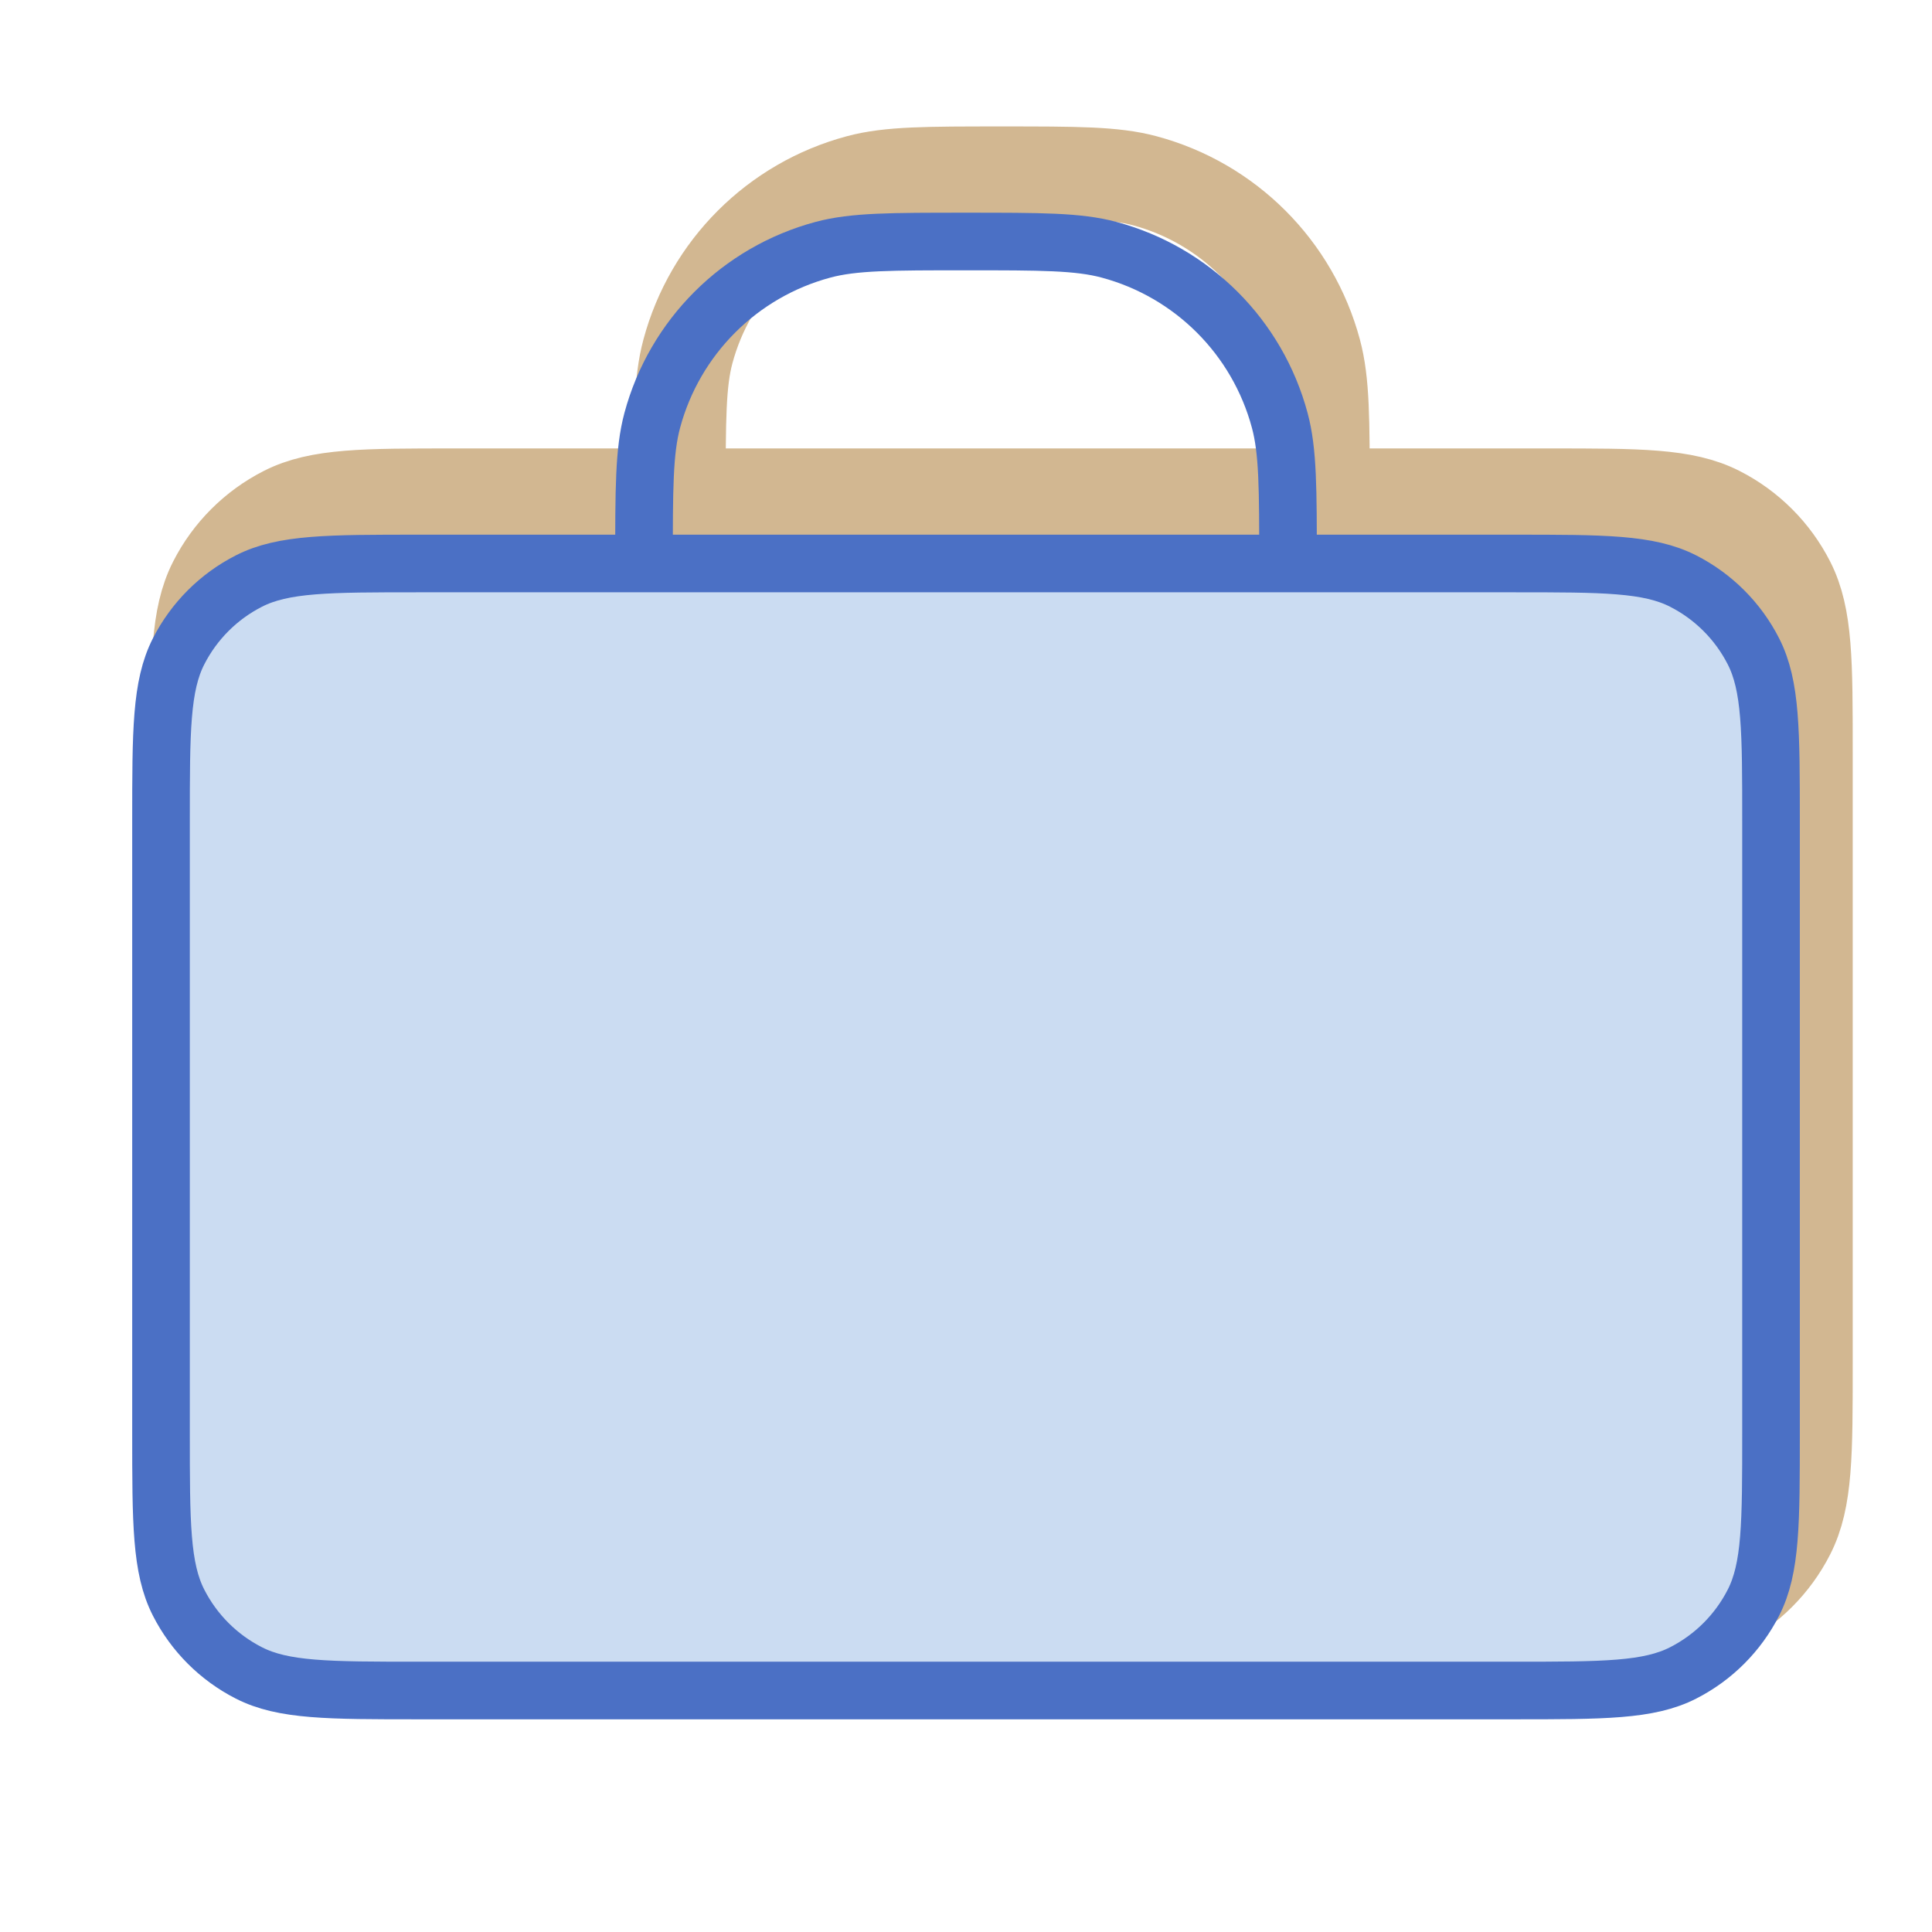
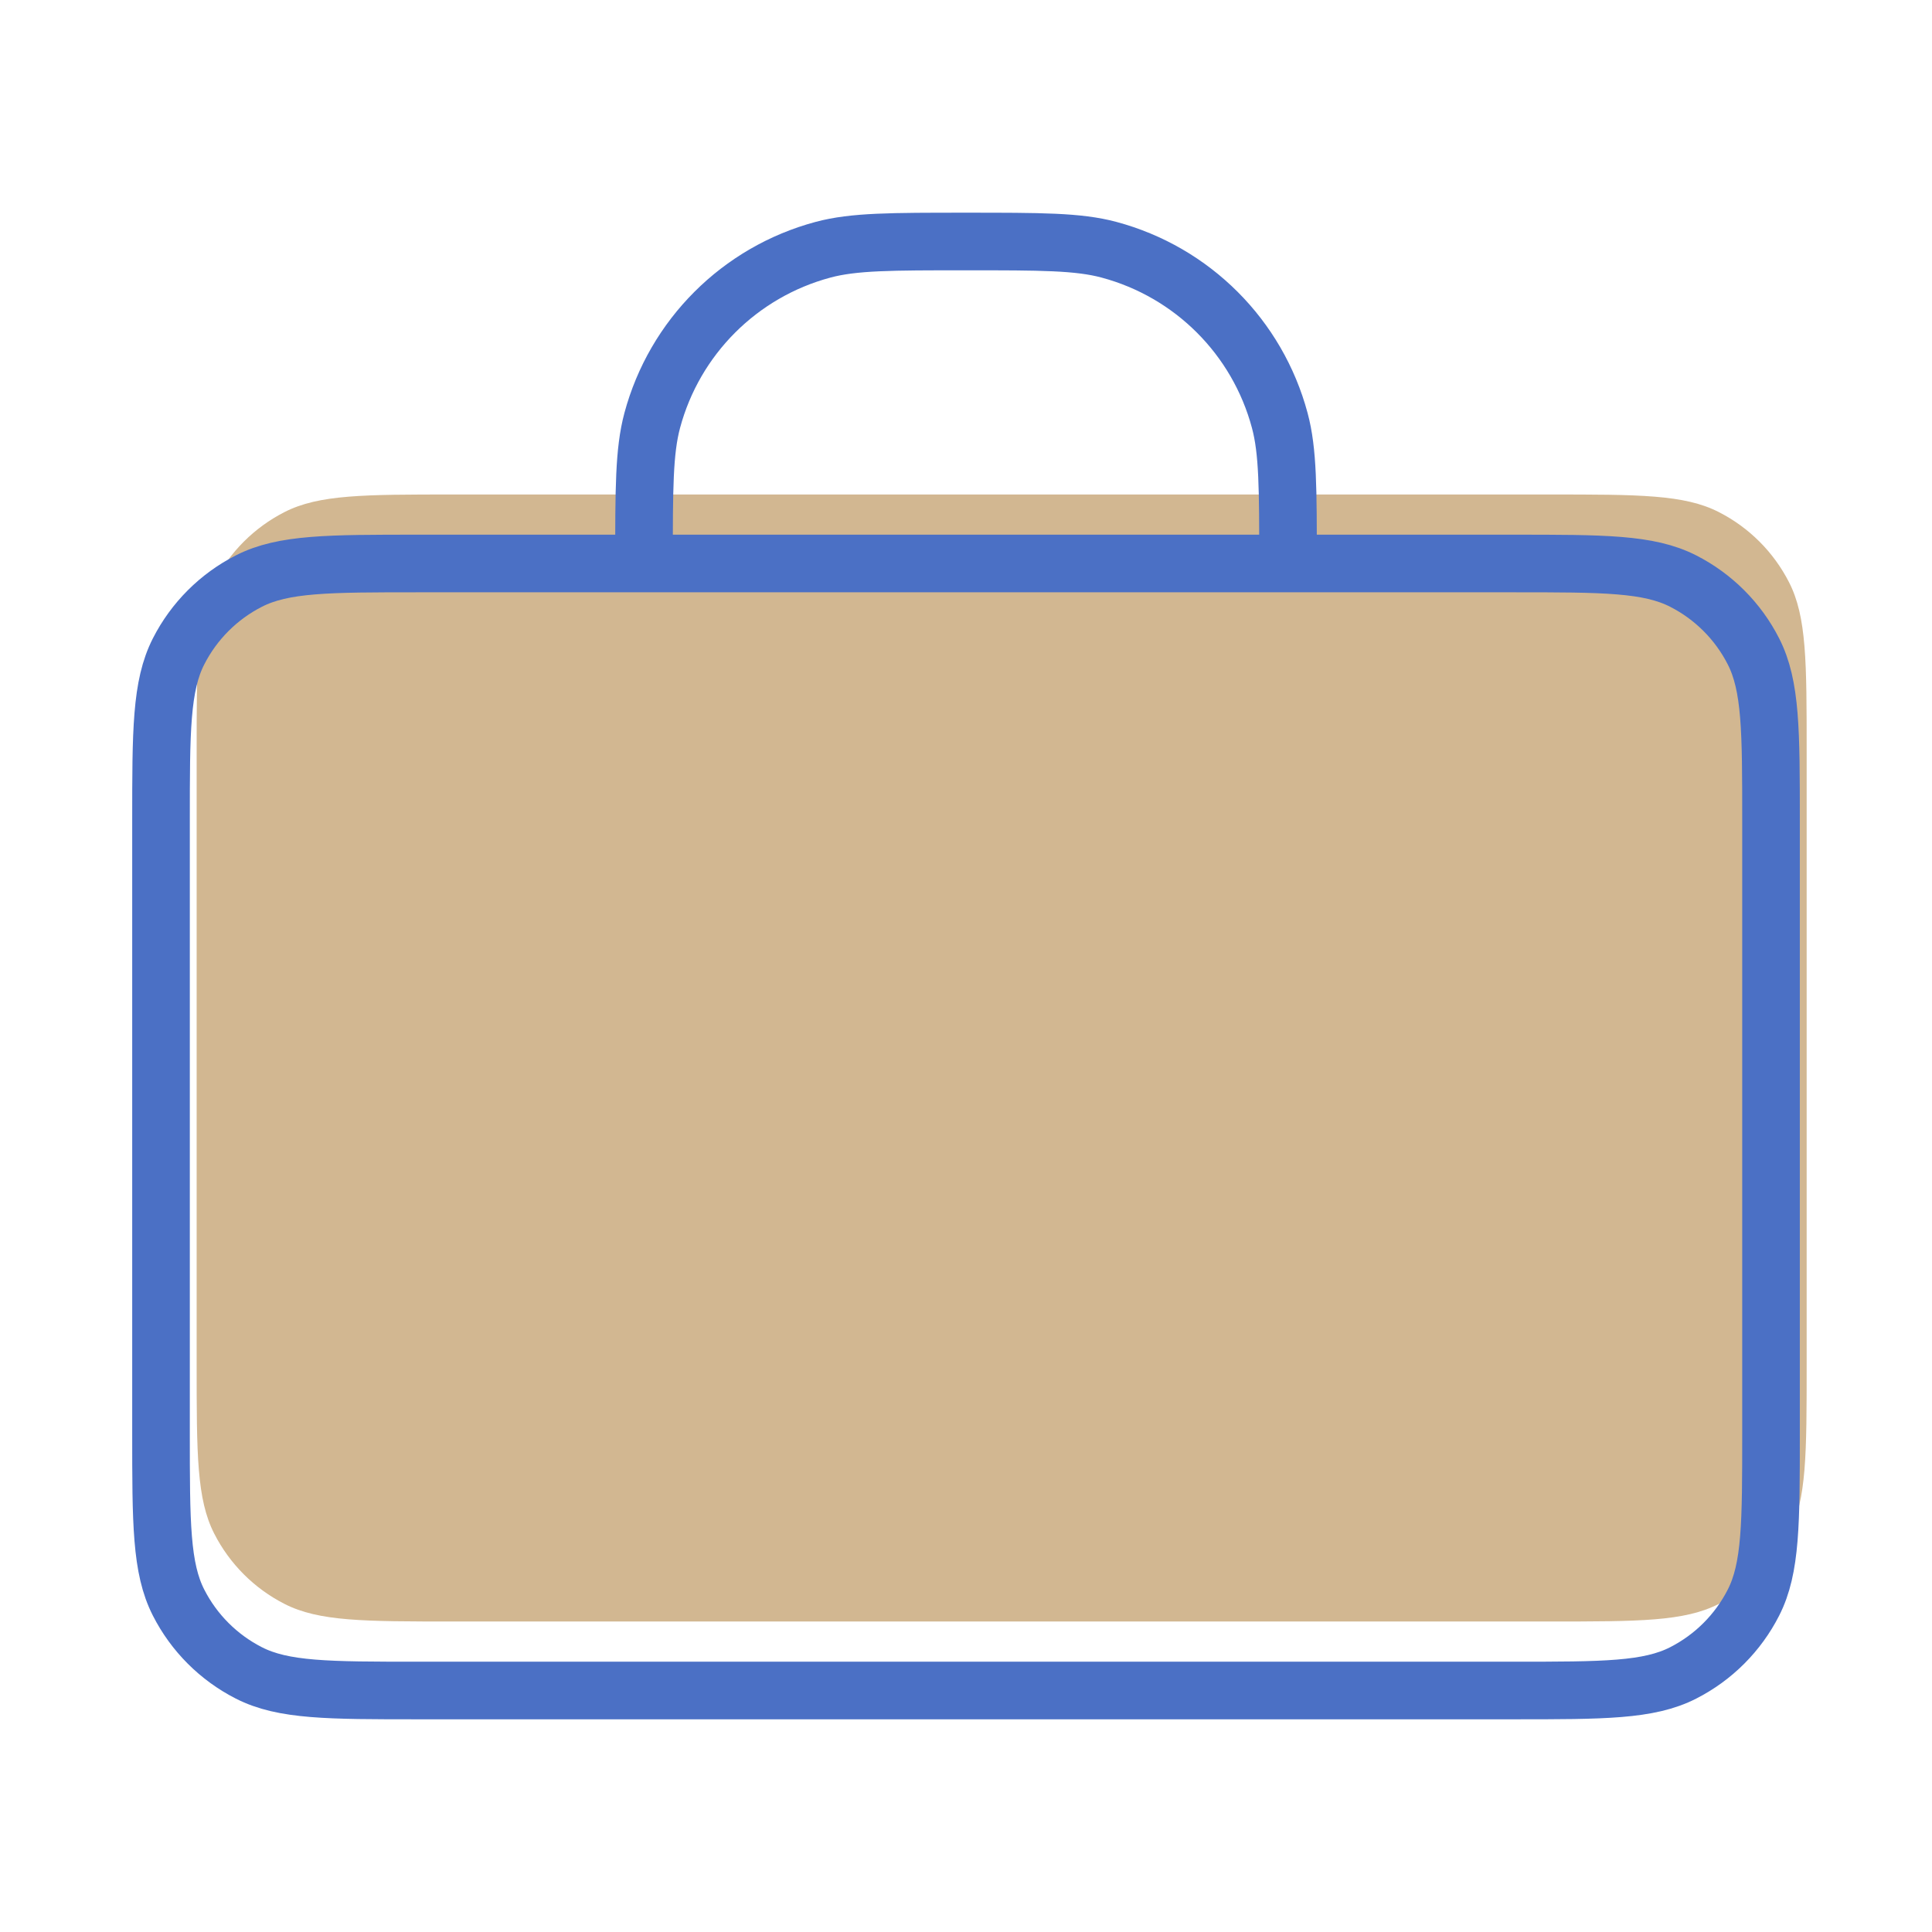
<svg xmlns="http://www.w3.org/2000/svg" width="56" height="56" viewBox="0 0 56 56" fill="none">
  <path d="M19.7 14.333H13.167C10.553 14.333 9.246 14.333 8.248 14.842C7.37 15.289 6.656 16.003 6.209 16.881C5.7 17.88 5.7 19.186 5.7 21.8V39.533C5.7 42.147 5.7 43.454 6.209 44.452C6.656 45.33 7.37 46.044 8.248 46.491C9.246 47 10.553 47 13.167 47H44.9C47.514 47 48.821 47 49.819 46.491C50.697 46.044 51.411 45.33 51.858 44.452C52.367 43.454 52.367 42.147 52.367 39.533V21.8C52.367 19.186 52.367 17.88 51.858 16.881C51.411 16.003 50.697 15.289 49.819 14.842C48.821 14.333 47.514 14.333 44.9 14.333H38.367H19.7Z" fill="#D2B791" />
-   <path d="M38.367 14.333C38.367 12.163 38.367 11.078 38.128 10.188C37.481 7.773 35.594 5.886 33.179 5.239C32.288 5 31.203 5 29.034 5C26.864 5 25.779 5 24.889 5.239C22.473 5.886 20.586 7.773 19.939 10.188C19.7 11.078 19.7 12.163 19.7 14.333M38.367 14.333H44.9M38.367 14.333H19.7M19.7 14.333H13.167M44.9 14.333H13.167M44.9 14.333C47.514 14.333 48.821 14.333 49.819 14.842C50.697 15.289 51.411 16.003 51.858 16.881C52.367 17.88 52.367 19.186 52.367 21.8V39.533C52.367 42.147 52.367 43.454 51.858 44.452C51.411 45.33 50.697 46.044 49.819 46.491C48.821 47 47.514 47 44.9 47H13.167C10.553 47 9.246 47 8.248 46.491C7.37 46.044 6.656 45.33 6.209 44.452C5.7 43.454 5.7 42.147 5.7 39.533V21.8C5.7 19.186 5.7 17.88 6.209 16.881C6.656 16.003 7.37 15.289 8.248 14.842C9.246 14.333 10.553 14.333 13.167 14.333" stroke="#D2B791" stroke-width="2.67" stroke-linecap="round" stroke-linejoin="round" />
-   <path d="M18.667 16.333H12.134C9.52 16.333 8.213 16.333 7.215 16.842C6.337 17.289 5.623 18.003 5.176 18.881C4.667 19.88 4.667 21.186 4.667 23.8V41.533C4.667 44.147 4.667 45.454 5.176 46.452C5.623 47.33 6.337 48.044 7.215 48.491C8.213 49 9.52 49 12.134 49H43.867C46.481 49 47.787 49 48.786 48.491C49.664 48.044 50.378 47.33 50.825 46.452C51.334 45.454 51.334 44.147 51.334 41.533V23.8C51.334 21.186 51.334 19.88 50.825 18.881C50.378 18.003 49.664 17.289 48.786 16.842C47.787 16.333 46.481 16.333 43.867 16.333H37.334H18.667Z" fill="#CBDCF2" />
  <path d="M37.334 16.333C37.334 14.163 37.334 13.078 37.095 12.188C36.448 9.773 34.561 7.886 32.145 7.239C31.255 7 30.17 7 28 7C25.83 7 24.745 7 23.855 7.239C21.44 7.886 19.553 9.773 18.905 12.188C18.667 13.078 18.667 14.163 18.667 16.333M37.334 16.333H43.867M37.334 16.333H18.667M18.667 16.333H12.134M43.867 16.333H12.134M43.867 16.333C46.481 16.333 47.787 16.333 48.786 16.842C49.664 17.289 50.378 18.003 50.825 18.881C51.334 19.88 51.334 21.186 51.334 23.8V41.533C51.334 44.147 51.334 45.454 50.825 46.452C50.378 47.33 49.664 48.044 48.786 48.491C47.787 49 46.481 49 43.867 49H12.134C9.52 49 8.213 49 7.215 48.491C6.337 48.044 5.623 47.33 5.176 46.452C4.667 45.454 4.667 44.147 4.667 41.533V23.8C4.667 21.186 4.667 19.88 5.176 18.881C5.623 18.003 6.337 17.289 7.215 16.842C8.213 16.333 9.52 16.333 12.134 16.333" stroke="#4B70C5" stroke-width="1.67" stroke-linecap="round" stroke-linejoin="round" />
</svg>